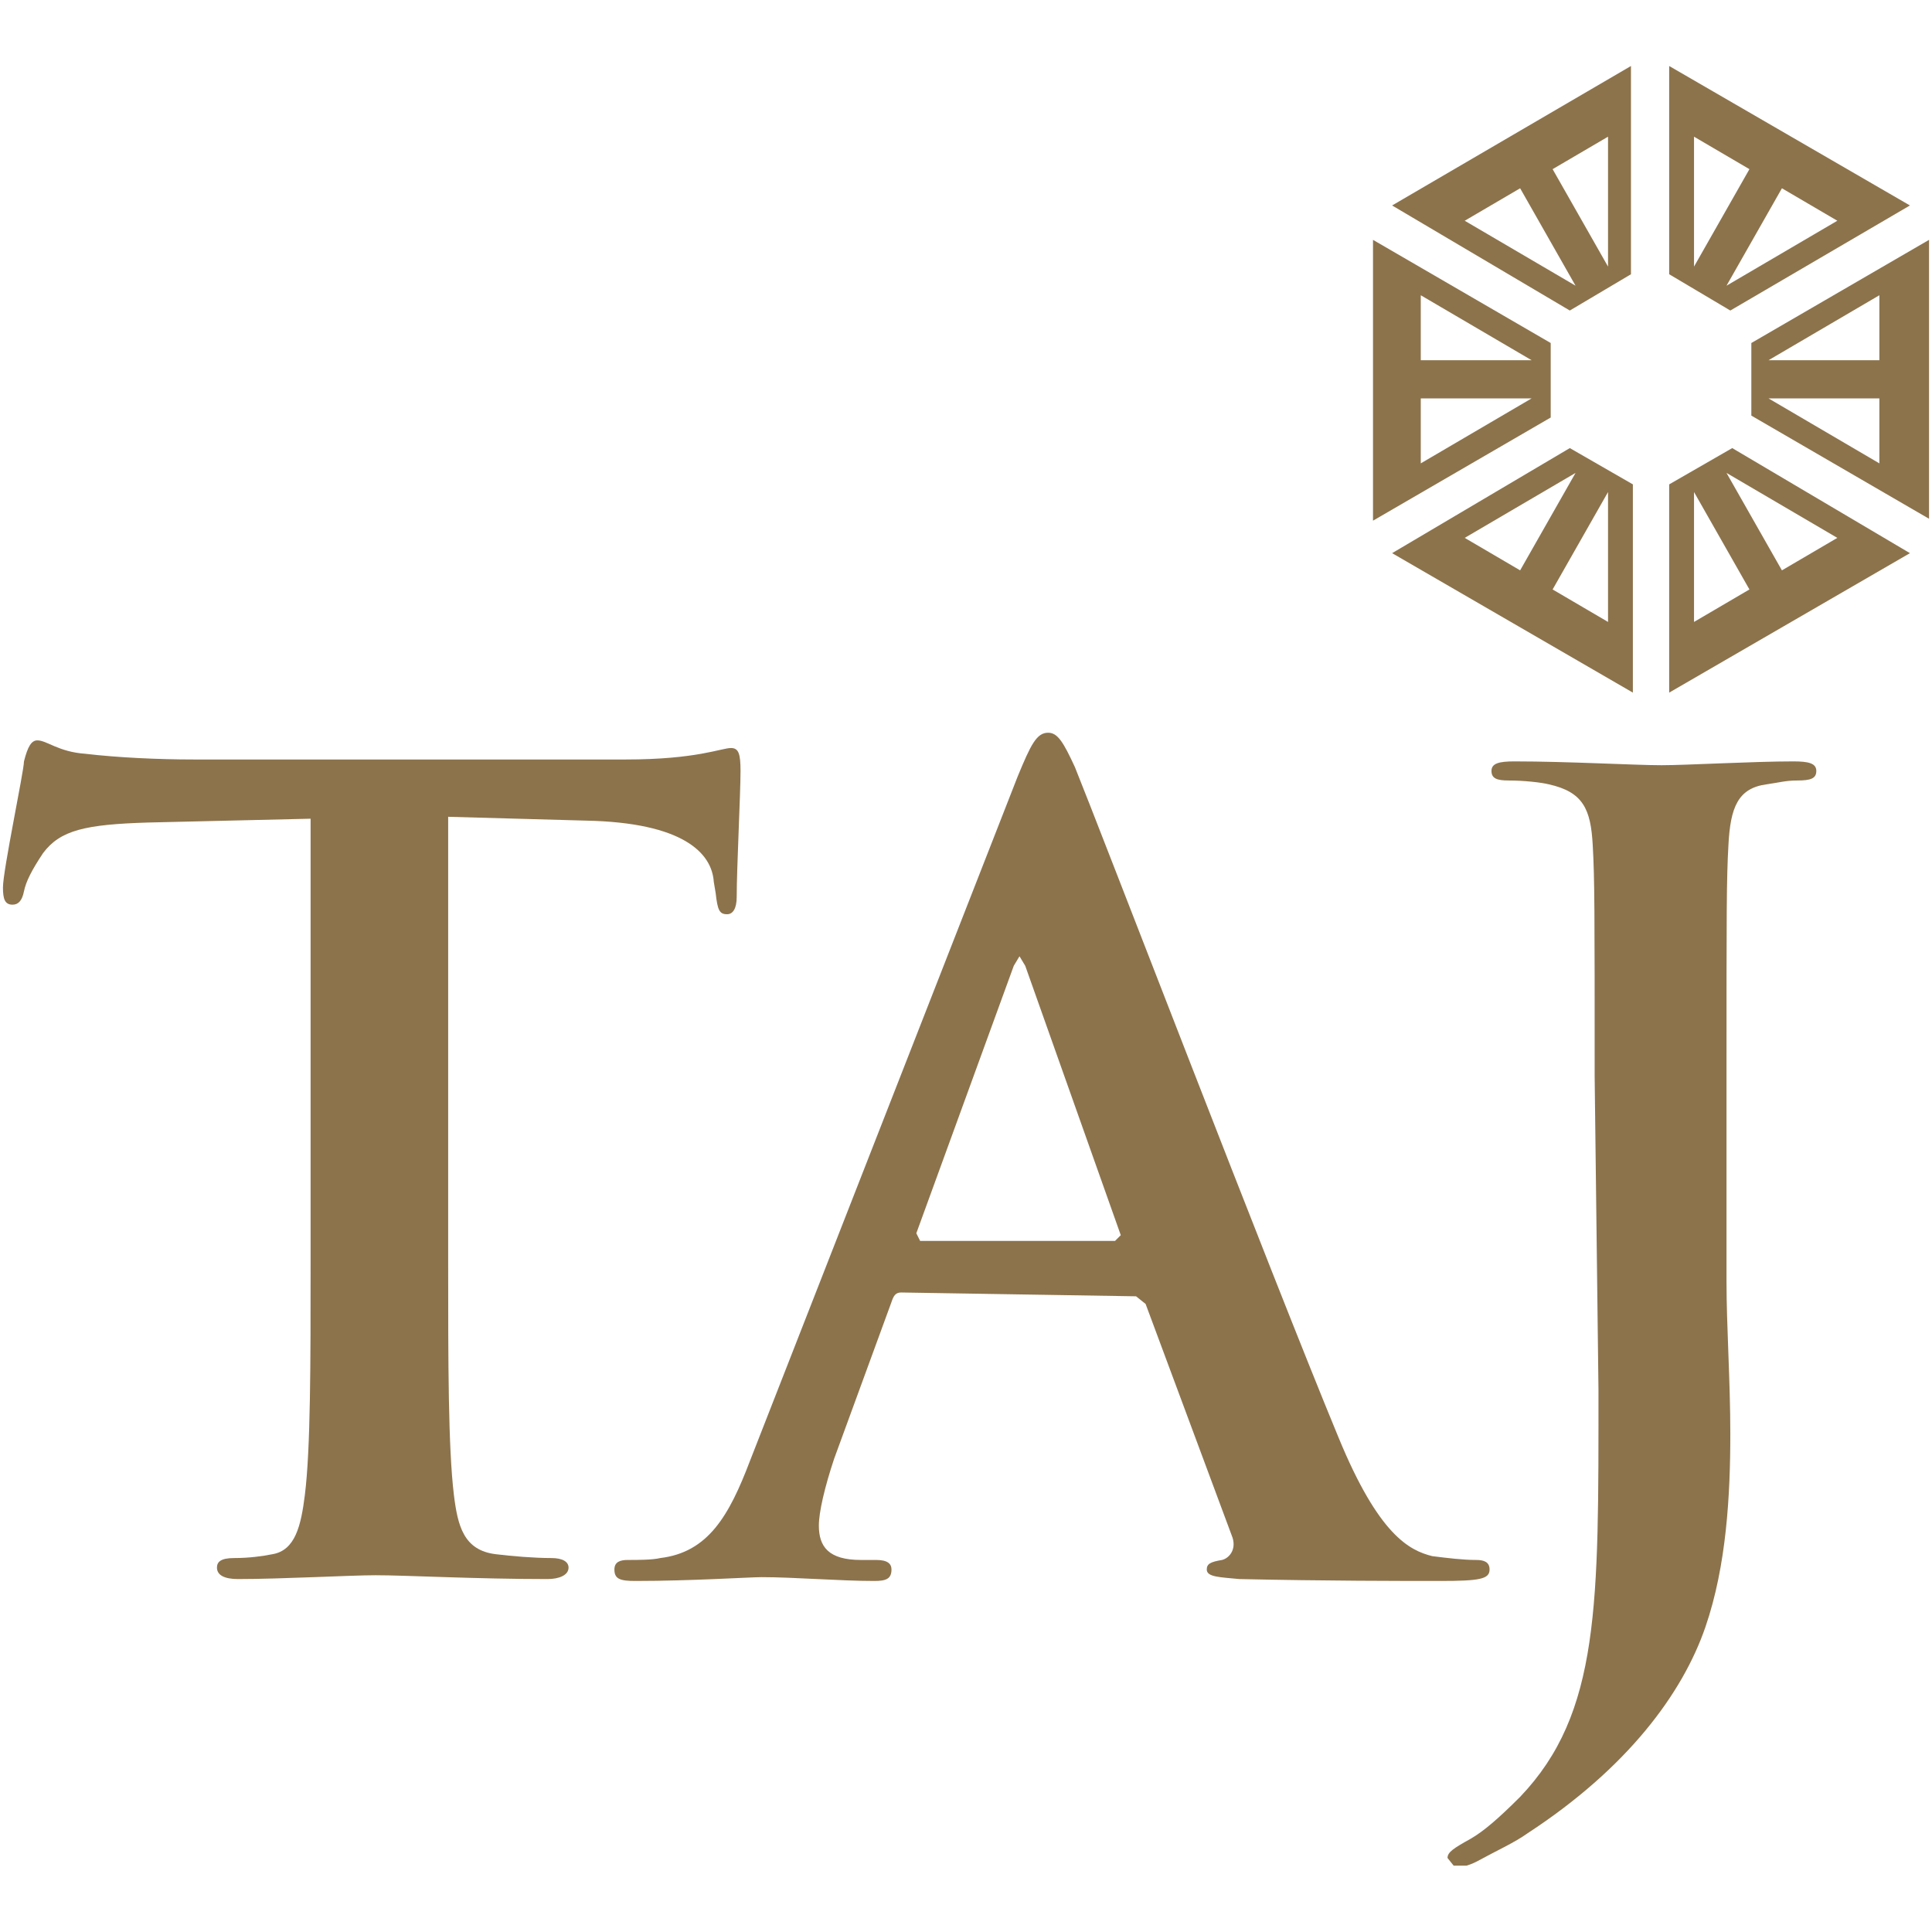
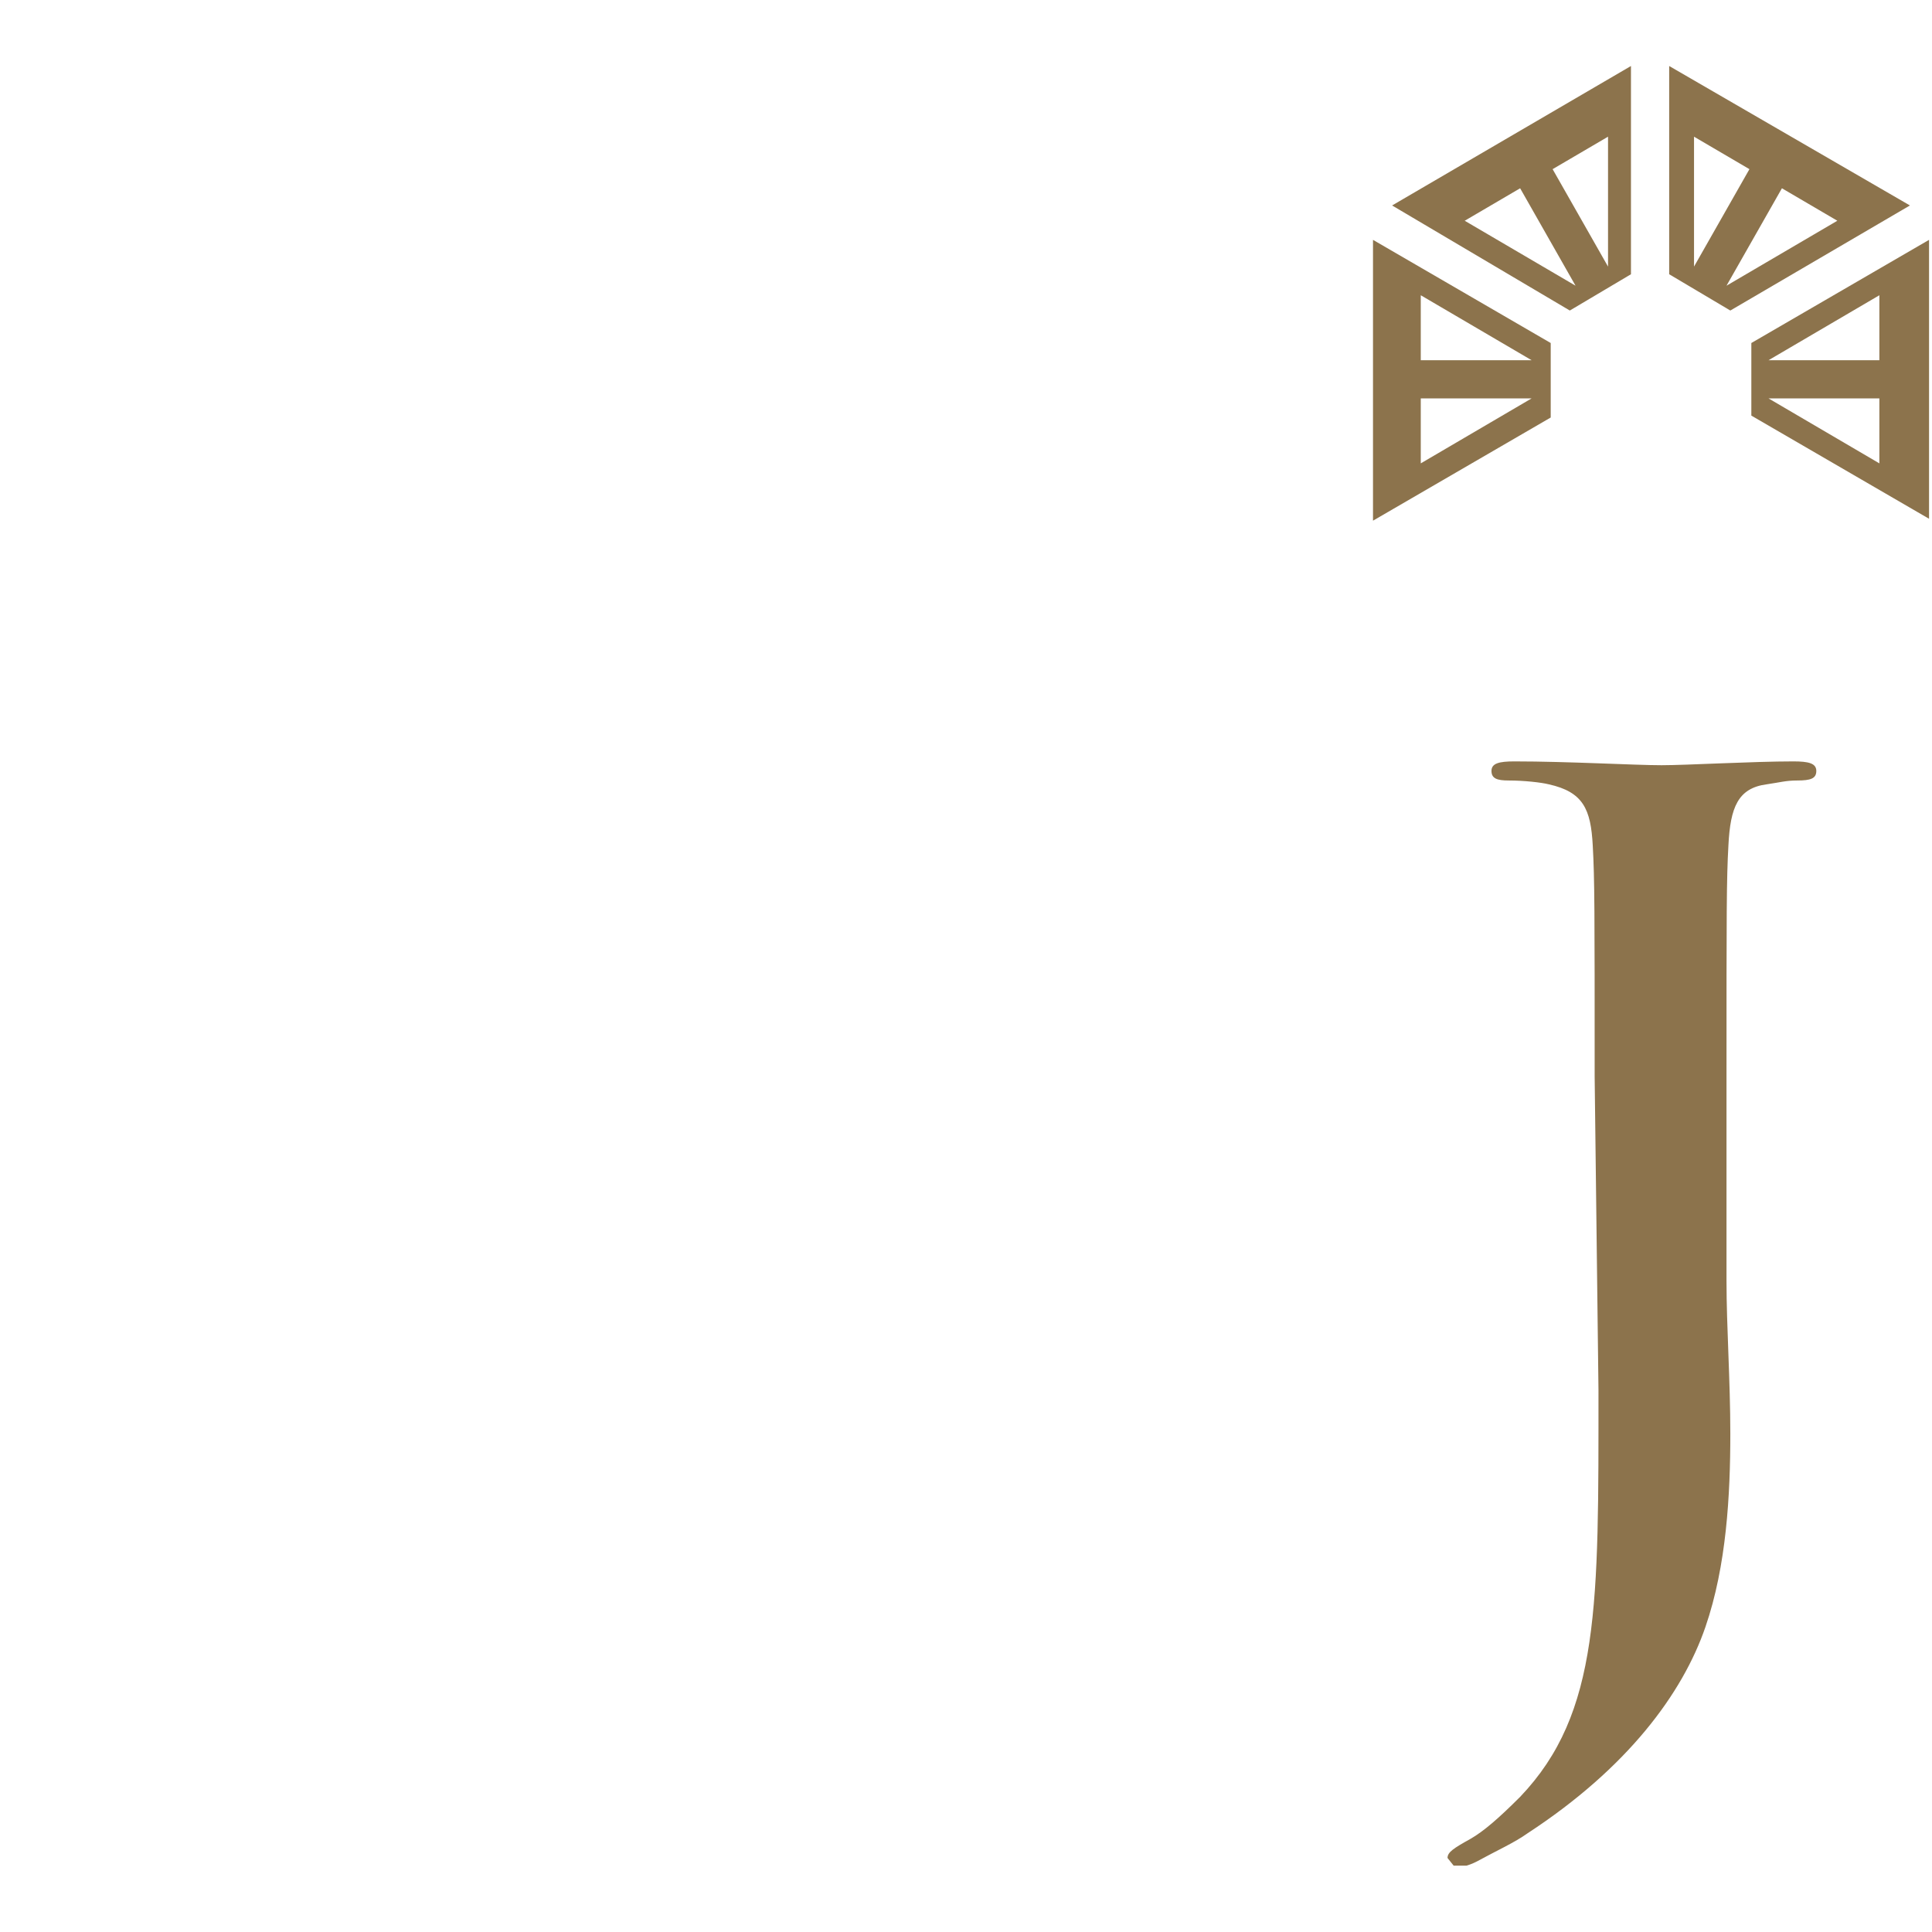
<svg xmlns="http://www.w3.org/2000/svg" width="1080" zoomAndPan="magnify" viewBox="0 0 810 810" height="1080" preserveAspectRatio="xMidYMid meet" version="1.0">
  <defs>
    <clipPath id="818fe1e22b">
-       <path d="M 583 27.672 L 684 27.672 L 684 131 L 583 131 Z M 583 27.672 " clip-rule="nonzero" />
+       <path d="M 583 27.672 L 684 27.672 L 684 131 L 583 131 Z " clip-rule="nonzero" />
    </clipPath>
    <clipPath id="a268b737f9">
      <path d="M 699 27.672 L 801 27.672 L 801 131 L 699 131 Z M 699 27.672 " clip-rule="nonzero" />
    </clipPath>
    <clipPath id="2b37a0d022">
      <path d="M 606 319 L 762 319 L 762 782.172 L 606 782.172 Z M 606 319 " clip-rule="nonzero" />
    </clipPath>
  </defs>
  <rect x="-81" width="972" fill="#ffffff" y="-81" height="972" fill-opacity="1" />
  <rect x="-81" width="972" fill="#ffffff" y="-81" height="972" fill-opacity="1" />
  <g clip-path="url(#818fe1e22b)">
    <path fill="#8c734c" d="M 658.152 130.191 L 683.789 114.977 L 683.789 27.672 L 583.648 86.141 M 674.176 57.305 L 674.176 111.77 L 650.941 70.922 Z M 660.555 119.781 L 614.09 92.547 L 637.324 78.934 Z M 660.555 119.781 " fill-opacity="1" fill-rule="nonzero" />
  </g>
  <path fill="#8c734c" d="M 650.141 143.809 L 575.637 100.559 L 575.637 218.297 L 650.141 175.047 M 595.664 123.785 L 642.129 151.02 L 595.664 151.02 Z M 595.664 194.27 L 595.664 167.035 L 642.129 167.035 Z M 595.664 194.27 " fill-opacity="1" fill-rule="nonzero" />
-   <path fill="#8c734c" d="M 699.812 203.078 L 699.812 290.383 L 800.75 231.914 L 726.246 187.863 M 710.227 260.75 L 710.227 206.285 L 733.457 247.133 Z M 747.078 239.125 L 723.844 198.273 L 770.309 225.508 Z M 747.078 239.125 " fill-opacity="1" fill-rule="nonzero" />
  <path fill="#8c734c" d="M 734.258 143.809 L 734.258 174.246 L 808.762 217.496 L 808.762 100.559 M 787.934 194.27 L 741.469 167.035 L 787.934 167.035 Z M 787.934 151.02 L 741.469 151.02 L 787.934 123.785 Z M 787.934 151.02 " fill-opacity="1" fill-rule="nonzero" />
  <g clip-path="url(#a268b737f9)">
    <path fill="#8c734c" d="M 800.75 86.141 L 699.812 27.672 L 699.812 114.977 L 725.445 130.191 M 710.227 57.305 L 733.457 70.922 L 710.227 111.77 Z M 747.078 78.934 L 770.309 92.547 L 723.844 119.781 Z M 747.078 78.934 " fill-opacity="1" fill-rule="nonzero" />
  </g>
-   <path fill="#8c734c" d="M 583.648 231.914 L 684.59 290.383 L 684.59 203.078 L 658.152 187.863 M 674.176 260.75 L 650.941 247.133 L 674.176 206.285 Z M 637.324 239.125 L 614.09 225.508 L 660.555 198.273 Z M 637.324 239.125 " fill-opacity="1" fill-rule="nonzero" />
-   <path fill="#8c734c" d="M 130.219 529.871 C 130.219 571.52 130.219 607.562 127.812 626.785 C 126.211 639.602 123.809 650.012 114.195 651.613 C 110.188 652.418 104.582 653.219 98.172 653.219 C 92.562 653.219 90.961 654.82 90.961 657.223 C 90.961 660.426 94.168 662.027 99.773 662.027 C 118.199 662.027 147.039 660.426 157.453 660.426 C 170.273 660.426 199.113 662.027 229.555 662.027 C 234.363 662.027 238.367 660.426 238.367 657.223 C 238.367 654.82 235.965 653.219 231.156 653.219 C 223.949 653.219 214.336 652.418 207.926 651.613 C 194.305 650.012 191.902 639.602 190.301 626.785 C 187.898 606.762 187.898 571.52 187.898 529.07 L 187.898 342.445 L 245.578 344.047 C 286.434 344.848 298.453 357.664 299.254 369.68 L 300.055 374.484 C 300.855 381.691 301.656 383.297 304.859 383.297 C 307.262 383.297 308.867 380.891 308.867 376.086 C 308.867 364.07 310.469 332.836 310.469 323.223 C 310.469 316.016 309.668 313.613 306.461 313.613 C 302.457 313.613 292.043 318.418 262.402 318.418 L 81.348 318.418 C 66.129 318.418 49.305 317.617 35.684 316.016 C 24.469 315.215 19.664 310.406 15.656 310.406 C 13.254 310.406 11.652 312.812 10.051 319.219 C 10.051 323.223 1.238 364.875 1.238 372.082 C 1.238 376.887 2.039 379.289 5.242 379.289 C 7.645 379.289 9.25 377.688 10.051 373.684 C 10.852 369.68 13.254 364.875 18.059 357.664 C 25.27 348.055 35.684 345.648 62.121 344.848 L 130.219 343.246 " fill-opacity="1" fill-rule="nonzero" />
-   <path fill="#8c734c" d="M 476.301 543.484 L 480.305 546.691 L 516.355 643.605 C 518.758 649.211 515.555 653.219 512.352 654.02 C 507.543 654.82 505.941 655.621 505.941 658.023 C 505.941 661.227 511.547 661.227 519.559 662.027 C 555.609 662.828 587.656 662.828 603.676 662.828 C 620.5 662.828 624.508 662.027 624.508 658.023 C 624.508 654.82 622.102 654.02 618.898 654.02 C 613.289 654.02 606.883 653.219 600.473 652.418 C 590.859 650.012 578.043 643.605 561.219 602.758 C 532.379 533.074 461.078 347.254 450.664 321.621 C 445.855 311.211 443.453 307.203 439.449 307.203 C 434.641 307.203 432.238 312.012 426.629 325.625 L 314.473 612.367 C 305.66 635.598 296.848 650.812 276.82 653.219 C 273.617 654.02 267.207 654.02 263.203 654.02 C 259.996 654.02 257.594 654.82 257.594 658.023 C 257.594 662.027 259.996 662.828 266.406 662.828 C 289.641 662.828 314.473 661.227 319.281 661.227 C 332.898 661.227 352.125 662.828 366.547 662.828 C 371.352 662.828 373.758 662.027 373.758 658.023 C 373.758 655.621 372.152 654.02 367.348 654.02 L 360.938 654.02 C 347.32 654.02 343.312 648.41 343.312 639.602 C 343.312 633.992 345.719 623.582 349.723 611.566 L 373.758 545.891 C 374.559 543.484 375.359 541.883 377.762 541.883 M 385.773 520.258 L 384.172 517.055 L 425.027 404.922 L 427.43 400.918 L 429.836 404.922 L 469.891 517.855 L 467.488 520.258 Z M 385.773 520.258 " fill-opacity="1" fill-rule="nonzero" />
  <g clip-path="url(#2b37a0d022)">
    <path fill="#8c734c" d="M 670.168 582.734 C 670.168 672.441 670.973 718.094 637.324 753.336 C 628.512 762.148 622.102 767.754 616.496 770.957 C 609.285 774.961 606.883 776.562 606.883 778.969 L 610.086 782.973 C 612.488 782.973 615.695 782.172 618.898 780.57 C 627.711 775.762 634.922 772.559 640.527 768.555 C 682.188 741.32 705.418 710.086 715.031 682.051 C 723.844 656.422 725.445 626.785 725.445 601.156 C 725.445 578.727 723.844 556.301 723.844 537.078 L 723.844 451.375 C 723.844 381.691 723.844 368.879 724.645 354.461 C 725.445 338.441 728.652 330.434 740.668 328.832 C 746.277 328.027 748.68 327.227 753.484 327.227 C 759.094 327.227 761.496 326.426 761.496 323.223 C 761.496 320.02 758.293 319.219 751.883 319.219 C 735.059 319.219 707.02 320.82 696.605 320.82 C 685.391 320.82 657.352 319.219 634.922 319.219 C 628.512 319.219 625.309 320.02 625.309 323.223 C 625.309 326.426 627.711 327.227 632.516 327.227 C 638.926 327.227 646.137 328.027 649.34 328.832 C 663.762 332.035 666.965 339.242 667.766 354.461 C 668.566 368.879 668.566 381.691 668.566 451.375 " fill-opacity="1" fill-rule="nonzero" />
  </g>
</svg>